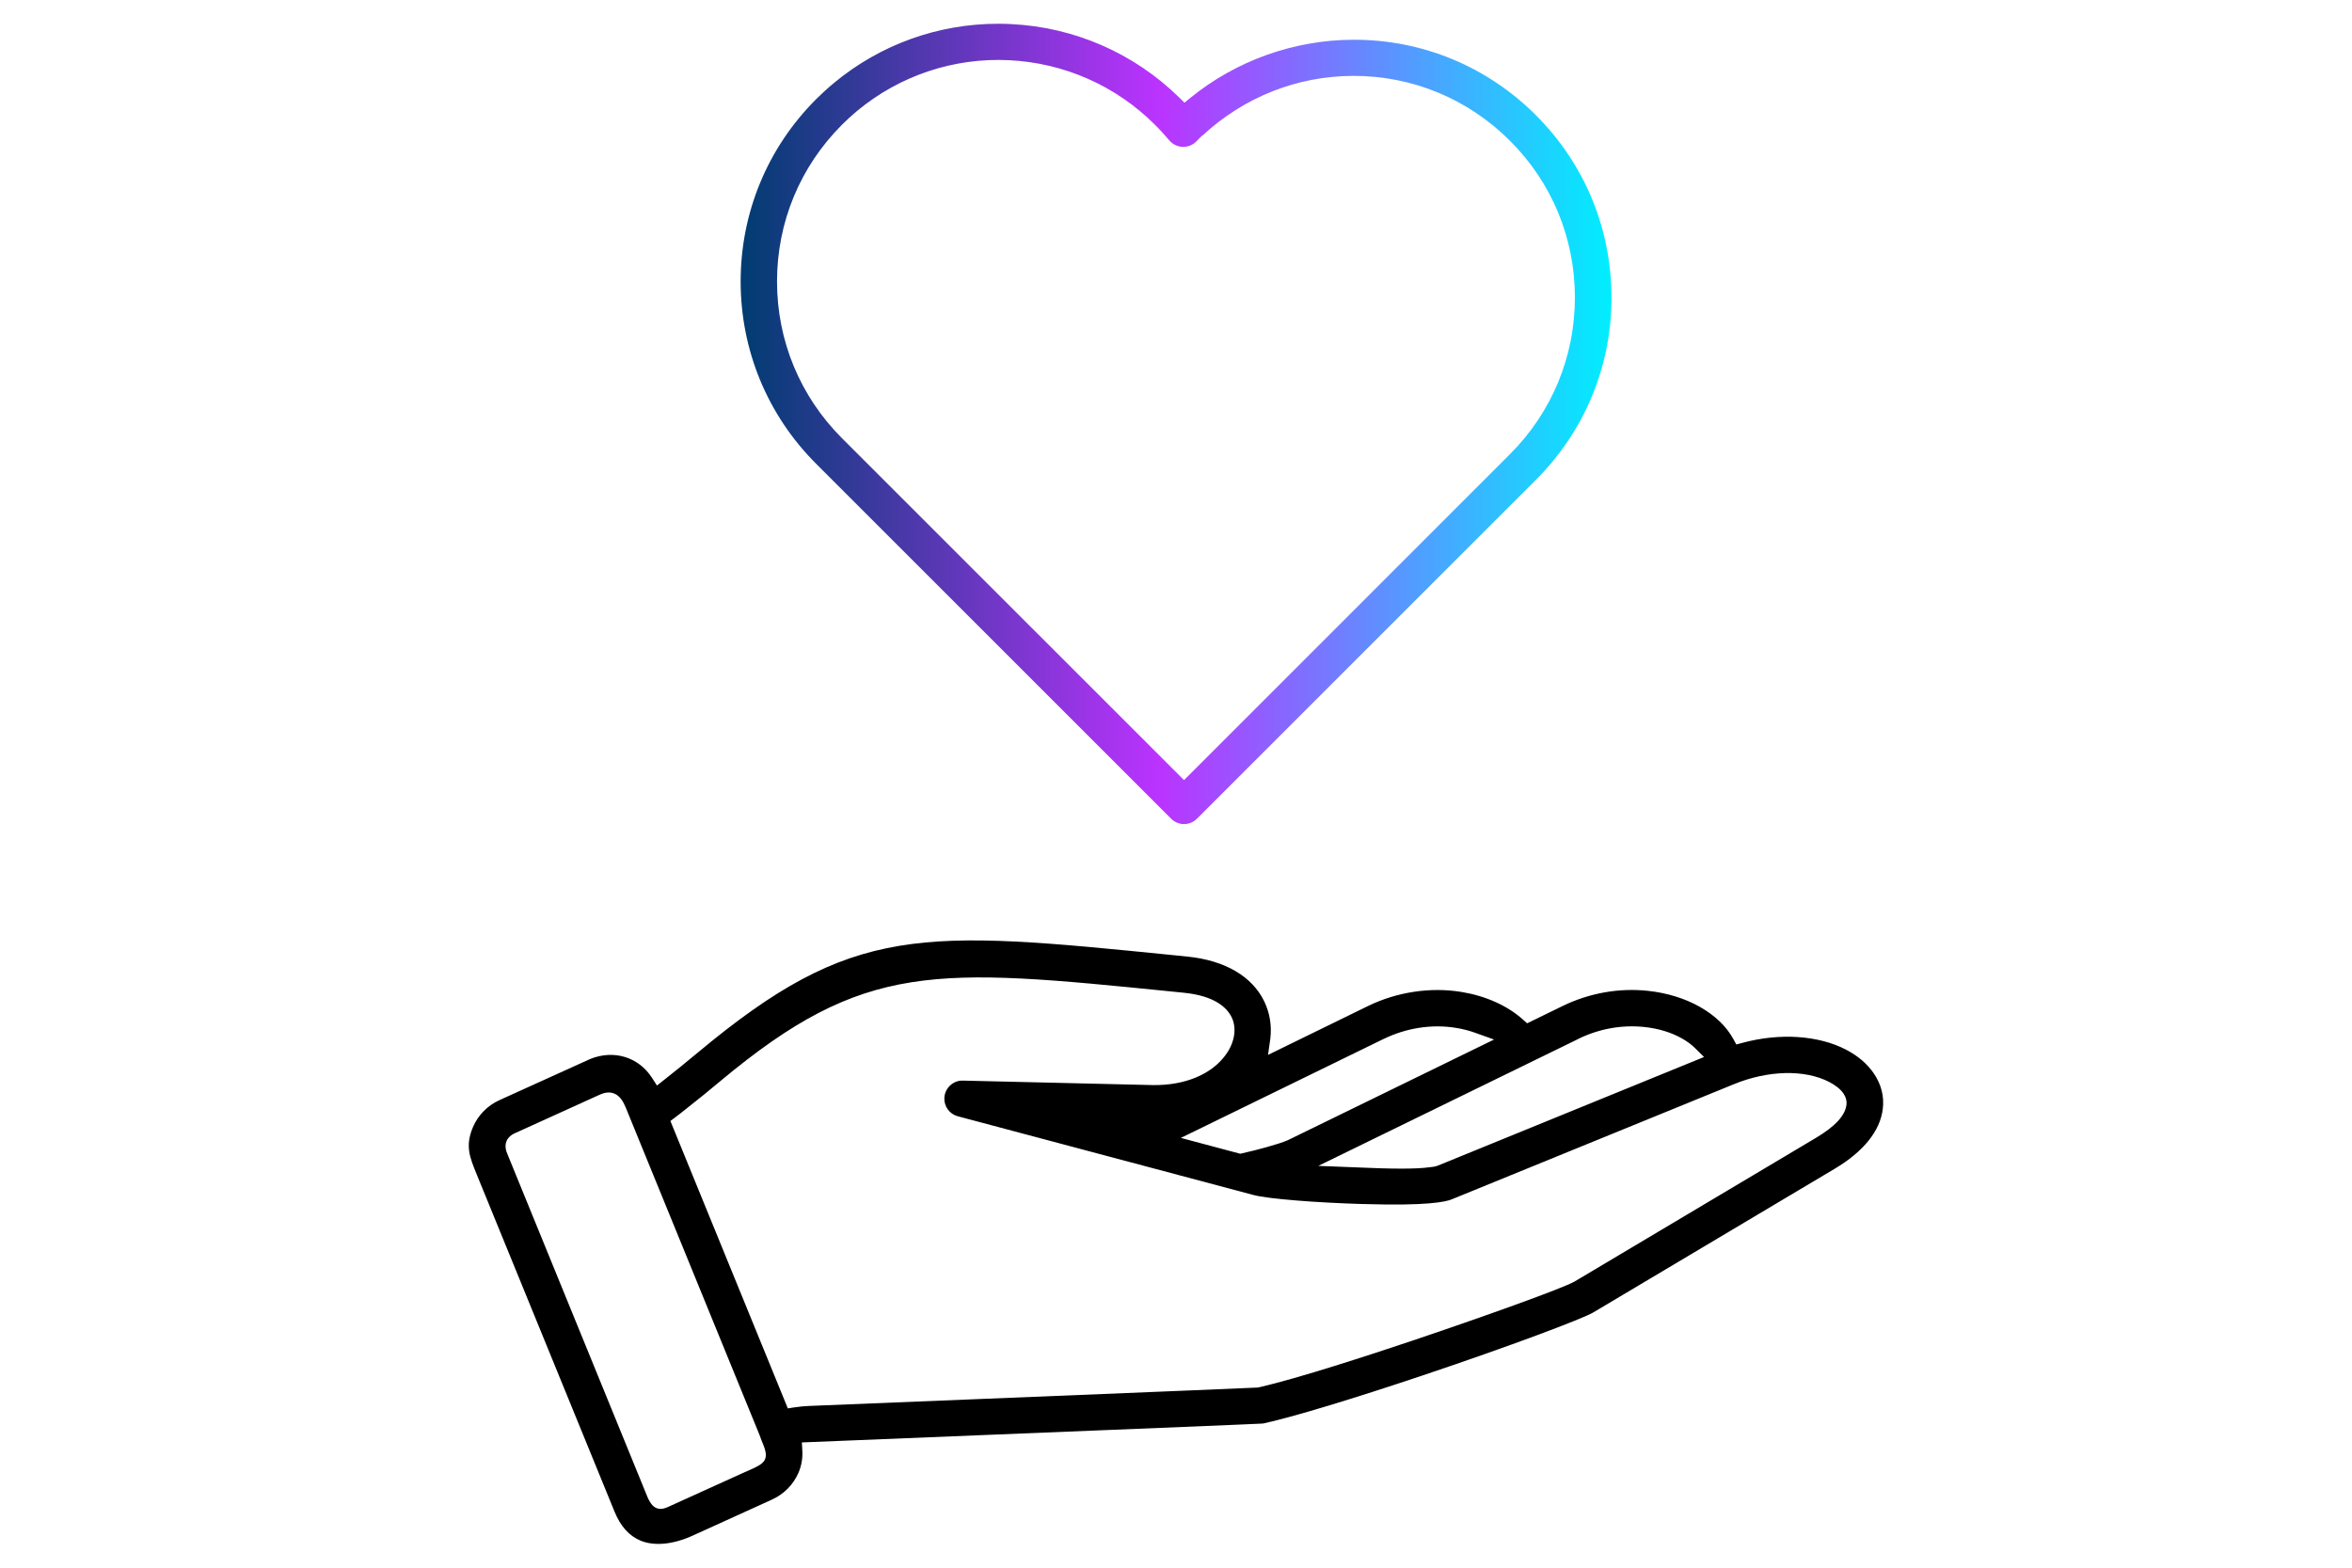
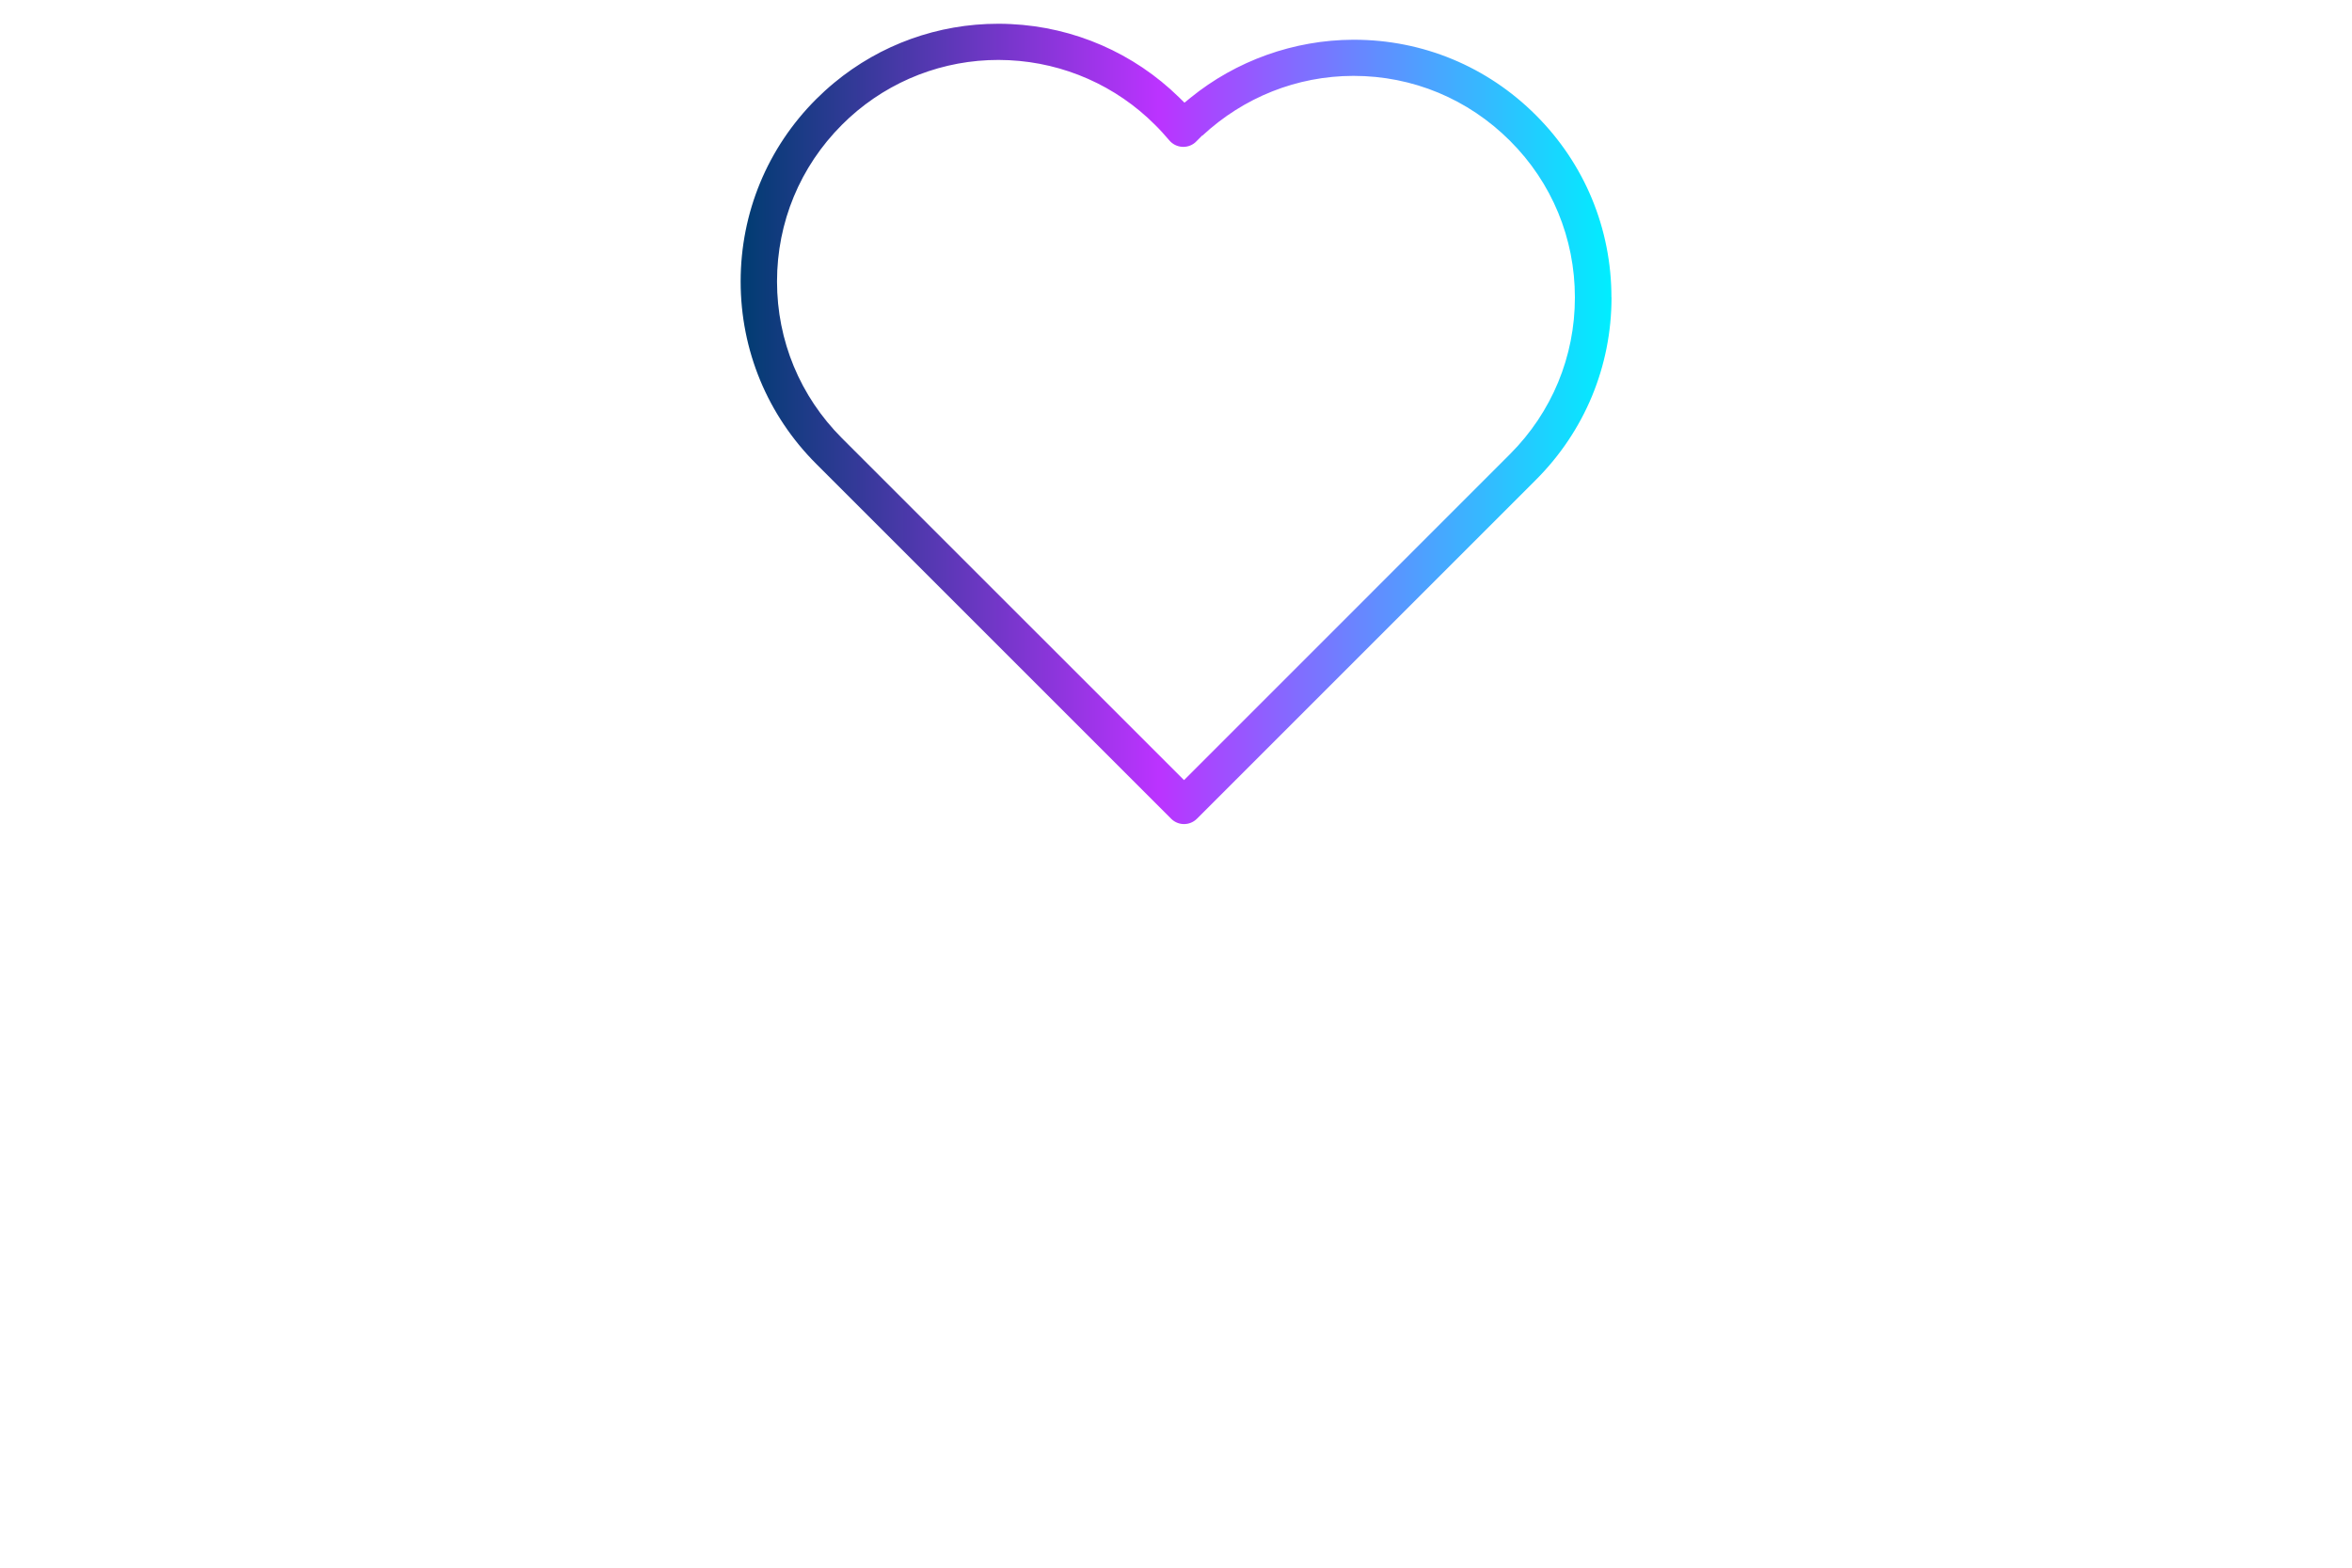
<svg xmlns="http://www.w3.org/2000/svg" id="Layer_1" viewBox="0 0 300 200">
  <defs>
    <style>
      .cls-1 {
        fill: url(#Unbenannter_Verlauf_7);
      }

      .cls-1, .cls-2 {
        fill-rule: evenodd;
      }
    </style>
    <linearGradient id="Unbenannter_Verlauf_7" data-name="Unbenannter Verlauf 7" x1="94.46" y1="54.08" x2="205.54" y2="54.08" gradientUnits="userSpaceOnUse">
      <stop offset="0" stop-color="#003c71" />
      <stop offset="0" stop-color="#003c71" />
      <stop offset=".48" stop-color="#b3f" />
      <stop offset="1" stop-color="#0ef" />
    </linearGradient>
  </defs>
-   <path class="cls-2" d="M140.92,182.45l7.12-.29c4.24-.17,7-.29,9.43-.39l3.41-.15c.14,0,.27-.02.39-.05,3.8-.84,11.15-3.07,20.2-6.1,11.18-3.75,20.43-7.24,21.75-8.03l30.79-18.33c3.67-2.18,5.79-4.81,6.14-7.61.2-1.6-.18-3.13-1.13-4.54-.82-1.22-2.06-2.28-3.58-3.06-3.51-1.82-8.43-2.14-13.14-.87l-.83.22-.42-.76c-.86-1.56-2.32-2.95-4.2-4.02-1.91-1.09-4.21-1.8-6.63-2.06-3.73-.4-7.52.28-10.94,1.95l-4.49,2.19-.55-.49c-1.98-1.77-4.76-3.01-7.82-3.51-4-.65-8.25,0-11.96,1.81l-12.72,6.22.29-2.06c.2-1.68-.06-3.25-.75-4.72-1.54-3.23-5.03-5.28-9.82-5.76l-1.66-.17c-32.31-3.24-40.99-4.12-60.86,12.47-1.49,1.24-2.8,2.3-4.02,3.26l-1.12.89-.66-1.02c-1.71-2.63-4.86-3.58-7.85-2.37l-11.58,5.25c-1.54.7-2.74,1.93-3.39,3.46-1,2.39-.43,3.78.52,6.1l17.55,42.95c.76,1.87,1.89,3.12,3.36,3.71,1.77.7,4.11.47,6.6-.66l10.12-4.6c1.54-.7,2.74-1.93,3.39-3.45.37-.88.53-1.8.48-2.73l-.06-1.11,5.68-.23c7.16-.29,20.94-.85,32.95-1.34ZM201.31,132.54c2.66-1.3,5.56-1.82,8.42-1.52,1.81.19,3.48.7,4.84,1.48.63.36,1.17.76,1.59,1.17l1.19,1.18-33.96,13.86c-.32.12-.65.17-.93.19-1.03.15-2.37.19-3.78.19-1.8,0-3.7-.08-5.18-.14l-5.35-.21,33.16-16.19ZM176.48,132.55c2.89-1.41,6.16-1.92,9.21-1.42.84.13,1.66.34,2.41.61l2.47.88-26.28,12.83c-.47.23-1.83.65-2.84.93-1.02.28-2.03.54-3,.75l-.26.06-7.57-2.02,25.85-12.62ZM95.61,187.54c-.26.11-.57.25-.92.41l-9.52,4.32c-.35.16-.66.23-.92.23-.9,0-1.3-.79-1.55-1.26l-.05-.1-17.97-44.01c-.54-1.31.13-2.17.93-2.53l10.7-4.86c.46-.21,1.22-.55,2.01-.24.77.3,1.18,1.06,1.48,1.76l17.08,41.81c.18.52.33.88.45,1.17.82,1.99.21,2.46-1.71,3.3ZM101.35,179.54l-.86.14-14.98-36.67.68-.51c.52-.39,1.04-.8,1.57-1.23,1.34-1.05,2.73-2.18,4.15-3.37,18.37-15.33,27.42-14.43,57.41-11.42l1.68.17c3.99.4,5.52,1.93,6.11,3.15.3.63.41,1.35.32,2.13-.1.82-.42,1.66-.95,2.44-1.77,2.64-5.3,4.13-9.45,4.06l-24.21-.57c-.62-.02-1.2.21-1.65.64-.45.43-.7,1-.72,1.62-.02,1.07.69,2.02,1.72,2.29l.82.22,36.92,9.83c.89.24,2.9.49,5.52.7,2.42.2,5.5.36,8.43.45h.25c7.77.24,10.25-.27,11.03-.59l36.04-14.71c4.36-1.78,9.01-1.89,12.13-.28.85.44,1.47.94,1.85,1.51.3.46.42.94.36,1.4-.17,1.38-1.44,2.76-3.87,4.21l-30.79,18.33c-1.43.85-11.95,4.61-20.87,7.61-5.09,1.71-14.38,4.75-19.41,5.9l-.2.03c-3.97.18-11.42.48-19.66.82-16.03.66-35.2,1.44-37.6,1.53-.56.02-1.16.08-1.79.18Z" />
  <path class="cls-1" d="M205.54,37.95c0-8.79-3.42-17.05-9.64-23.26-6.21-6.21-14.44-9.62-23.2-9.62h-.12c-7.53.03-14.9,2.66-20.74,7.41l-.76.62-.7-.69c-5.76-5.64-13.38-8.96-21.46-9.34-.54-.03-1.08-.04-1.61-.04-7.64,0-15.01,2.64-20.91,7.53-.82.68-1.6,1.39-2.3,2.09-6.21,6.21-9.63,14.48-9.63,23.26s3.42,17.05,9.63,23.26l45.28,45.28c.91.91,2.38.91,3.29,0l43.24-43.24c6.21-6.21,9.64-14.48,9.64-23.26ZM151.02,99.52l-43.64-43.63c-5.33-5.34-8.27-12.43-8.27-19.98s2.94-14.64,8.27-19.98c.61-.61,1.27-1.22,1.97-1.8,5.43-4.5,12.31-6.79,19.35-6.45,7.03.34,13.65,3.26,18.63,8.25.64.63,1.24,1.3,1.81,1.97.82.98,2.28,1.12,3.27.31.04-.04.1-.09.16-.15l.78-.78.02.02c5.28-4.9,12.06-7.6,19.21-7.62h.08c7.52,0,14.6,2.94,19.95,8.29,5.34,5.33,8.27,12.43,8.27,19.98s-2.94,14.64-8.27,19.98l-41.59,41.6Z" />
</svg>